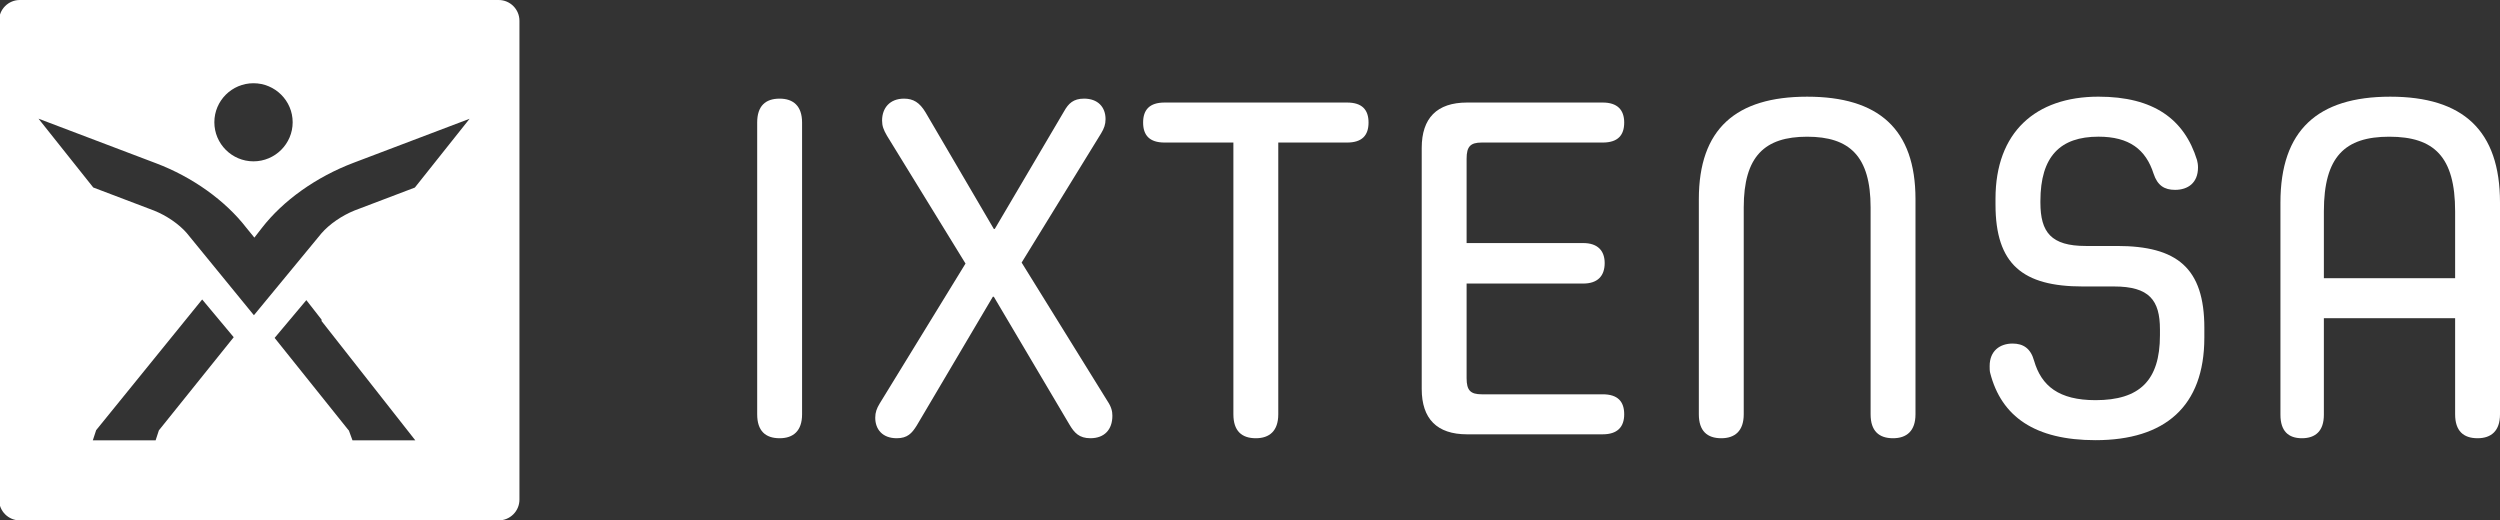
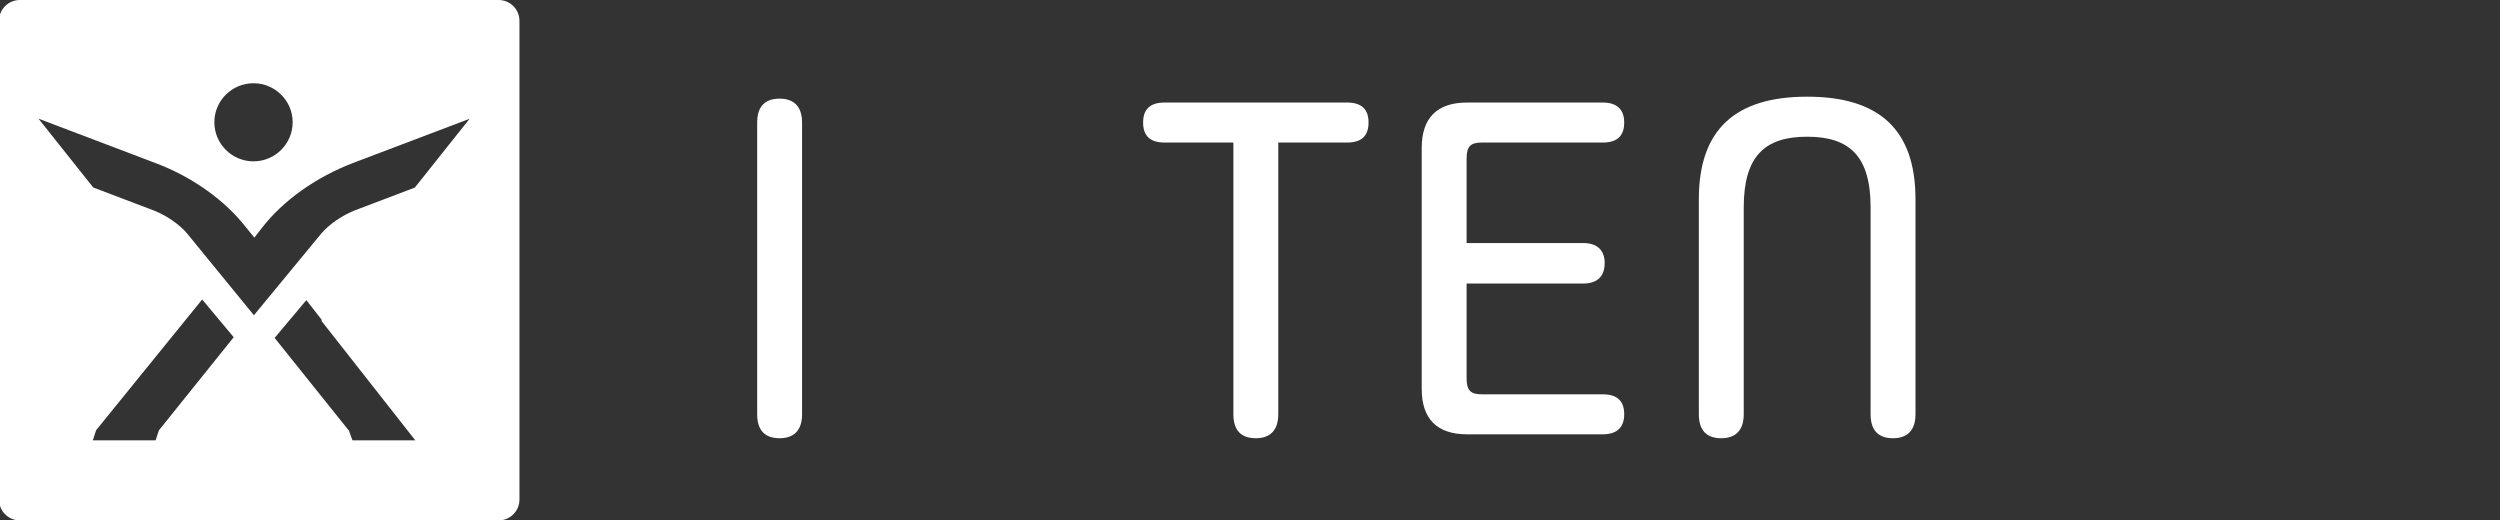
<svg xmlns="http://www.w3.org/2000/svg" version="1.1" id="Ebene_1" x="0px" y="0px" width="249.81px" height="52px" viewBox="0 0 249.81 52" style="enable-background:new 0 0 249.81 52;" xml:space="preserve">
  <rect x="0" y="0" width="249.81" height="52" fill="#333333" stroke="none" />
  <g>
    <path style="fill:#FFFFFF;" d="M51.905,2.078C51.905,0.93,50.974,0,49.827,0H1.983C0.835,0-0.095,0.93-0.095,2.078v47.844   C-0.095,51.07,0.835,52,1.983,52h47.844c1.147,0,2.078-0.93,2.078-2.078V2.078z M25.328,8.317c2.158,0,3.916,1.75,3.916,3.899   c0,2.154-1.758,3.906-3.916,3.906c-2.155,0-3.909-1.752-3.909-3.906C21.418,10.066,23.172,8.317,25.328,8.317z M15.879,43h-0.002   l-0.327,1H9.275l0.328-1H9.595l10.607-13.076l3.151,3.772L15.879,43z M35.222,44l-0.367-1h-0.017l-7.396-9.236l3.169-3.773   l1.521,1.947l0.002,0.143L41.499,44H35.222z M41.454,18.742l-6.04,2.295c-1.273,0.519-2.499,1.364-3.296,2.281l-6.747,8.181   l-6.731-8.235c-0.786-0.891-1.995-1.72-3.245-2.221l-6.077-2.309l-5.472-6.876l11.76,4.461c3.629,1.375,6.91,3.721,9.019,6.452   l0.793,0.973l0.744-0.96c2.121-2.74,5.419-5.1,9.181-6.523l11.58-4.393L41.454,18.742z" />
    <g>
      <path style="fill:#FFFFFF;" d="M75.661,12.245c0-1.658,0.829-2.389,2.243-2.389c1.365,0,2.243,0.731,2.243,2.389V41.4    c0,1.658-0.878,2.39-2.243,2.39c-1.414,0-2.243-0.731-2.243-2.39V12.245z" />
-       <path style="fill:#FFFFFF;" d="M99.306,29.65h-0.097l-7.606,12.872c-0.487,0.779-0.926,1.268-1.999,1.268    c-1.413,0-2.146-0.879-2.146-2.048c0-0.536,0.146-0.927,0.439-1.415l8.581-13.992l-7.85-12.774    c-0.341-0.585-0.487-0.975-0.487-1.511c0-1.268,0.78-2.194,2.193-2.194c0.927,0,1.561,0.39,2.146,1.365l6.825,11.652h0.098    l6.923-11.75c0.439-0.781,0.927-1.268,2-1.268c1.364,0,2.145,0.829,2.145,2.048c0,0.537-0.146,0.926-0.438,1.414l-7.947,12.92    l8.581,13.847c0.391,0.584,0.487,1.024,0.487,1.462c0,1.364-0.78,2.243-2.193,2.243c-1.122,0-1.609-0.536-2.097-1.364    L99.306,29.65z" />
      <path style="fill:#FFFFFF;" d="M123.245,14.244h-6.874c-1.512,0-2.146-0.731-2.146-1.999s0.634-1.999,2.146-1.999h18.234    c1.511,0,2.145,0.731,2.145,1.999s-0.634,1.999-2.145,1.999h-6.875V41.4c0,1.658-0.878,2.39-2.242,2.39    c-1.414,0-2.243-0.731-2.243-2.39V14.244z" />
      <path style="fill:#FFFFFF;" d="M146.598,43.399c-3.023,0-4.534-1.561-4.534-4.534V14.78c0-2.974,1.511-4.534,4.534-4.534h13.554    c1.463,0,2.145,0.731,2.145,1.999s-0.634,1.999-2.145,1.999H148.06c-1.121,0-1.511,0.39-1.511,1.609v8.435h11.652    c1.463,0,2.145,0.78,2.145,1.999c0,1.268-0.682,2.047-2.145,2.047h-11.652v9.458c0,1.22,0.39,1.609,1.511,1.609h12.092    c1.511,0,2.145,0.731,2.145,1.999s-0.682,1.999-2.145,1.999H146.598z" />
      <path style="fill:#FFFFFF;" d="M186.918,20.729c0-5.119-2.097-7.069-6.339-7.069s-6.338,1.95-6.338,7.069V41.4    c0,1.658-0.878,2.39-2.242,2.39c-1.415,0-2.244-0.731-2.244-2.39V19.9c0-7.021,3.706-10.239,10.824-10.239    s10.824,3.218,10.824,10.239v21.5c0,1.658-0.877,2.39-2.244,2.39c-1.413,0-2.241-0.731-2.241-2.39V20.729z" />
-       <path style="fill:#FFFFFF;" d="M220.266,33.746c0,6.874-3.948,10.238-10.873,10.238c-6.044,0-9.41-2.341-10.529-6.728    c-0.05-0.195-0.05-0.391-0.05-0.683c0-1.512,1.023-2.243,2.291-2.243c1.073,0,1.805,0.487,2.146,1.707    c0.732,2.536,2.486,3.949,6.143,3.949c4.39,0,6.437-1.951,6.437-6.485v-0.585c0-2.925-1.073-4.29-4.583-4.29h-3.121    c-5.996,0-8.728-2.194-8.728-8.191v-0.585c0-6.631,3.999-10.19,10.288-10.19c5.51,0,8.582,2.243,9.85,6.338    c0.048,0.195,0.097,0.439,0.097,0.731c0,1.561-1.024,2.243-2.292,2.243c-1.072,0-1.755-0.438-2.145-1.608    c-0.779-2.438-2.438-3.706-5.51-3.706c-3.803,0-5.802,1.95-5.802,6.436v0.146c0,2.974,1.072,4.339,4.534,4.339h3.12    c5.998,0,8.728,2.193,8.728,8.191V33.746z" />
-       <path style="fill:#FFFFFF;" d="M245.326,31.796H232.21v9.653c0,1.609-0.829,2.341-2.194,2.341c-1.364,0-2.145-0.731-2.145-2.341    V20.241c0-7.216,3.705-10.58,10.97-10.58c7.264,0,10.969,3.364,10.969,10.58V41.4c0,1.658-0.876,2.39-2.241,2.39    c-1.414,0-2.243-0.731-2.243-2.39V31.796z M245.326,21.119c0-5.46-2.097-7.459-6.582-7.459c-4.437,0-6.533,1.999-6.533,7.459v6.68    h13.115V21.119z" />
    </g>
  </g>
</svg>